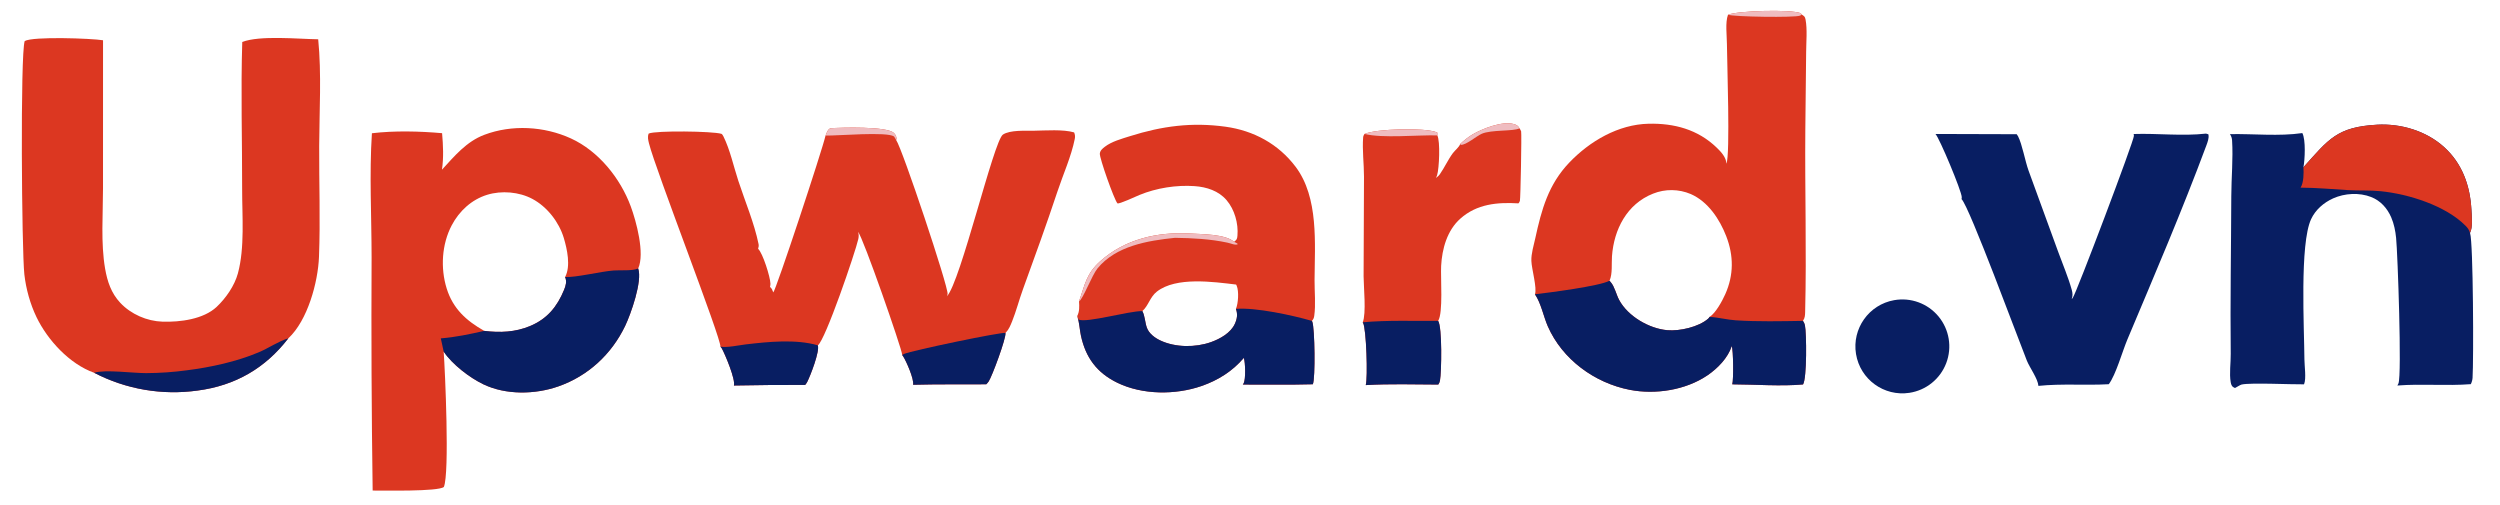
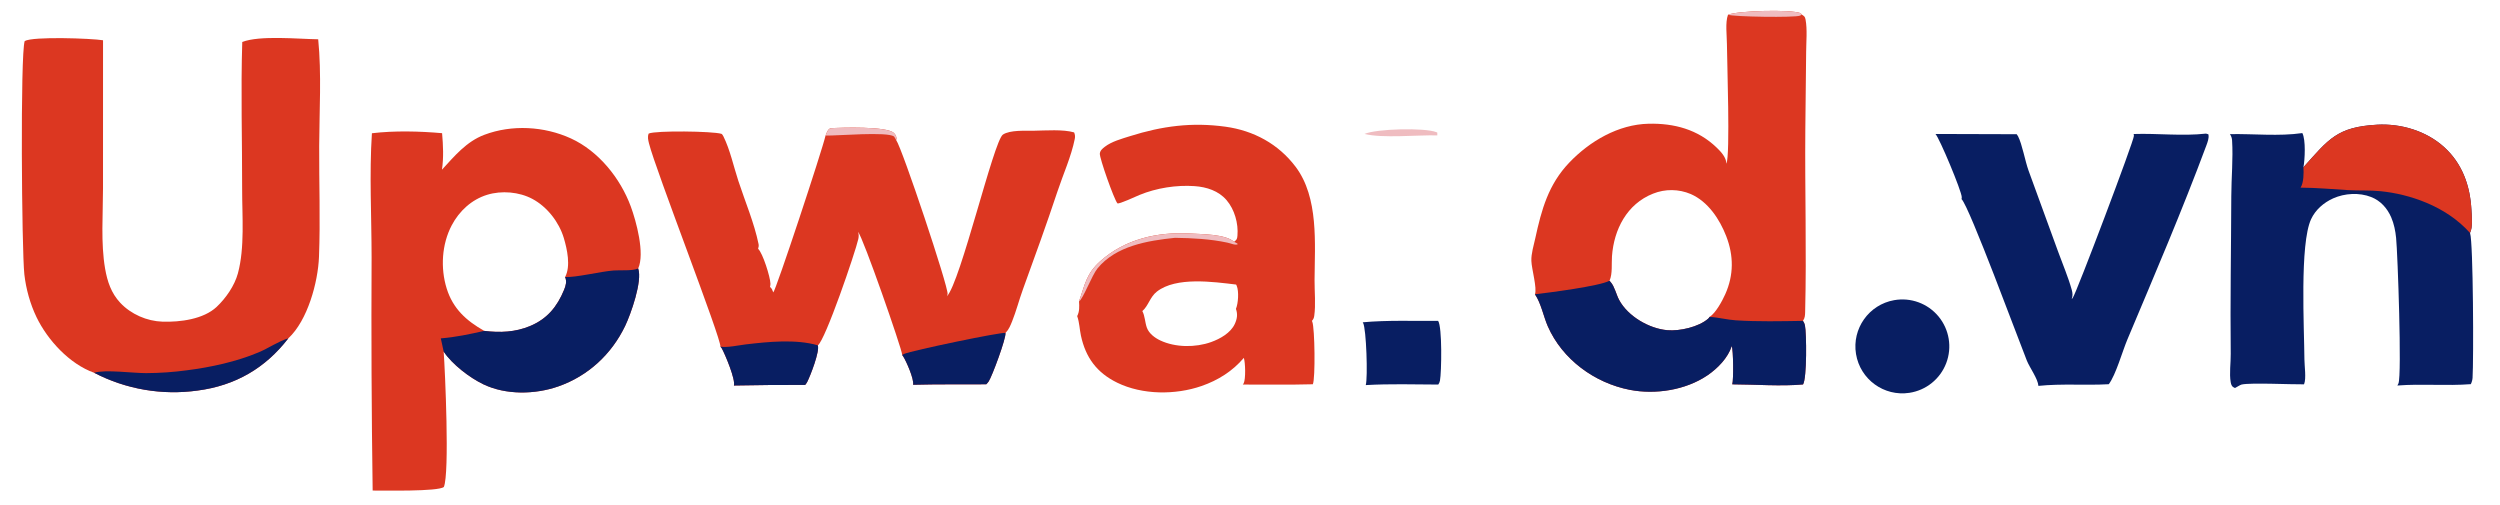
<svg xmlns="http://www.w3.org/2000/svg" version="1.1" style="display: block;" viewBox="0 0 2048 414" width="1267" height="256">
  <path transform="translate(0,0)" fill="rgb(220,55,33)" d="M 1415.77 12.065 C 1424.01 8.756 1467.06 7.556 1475.28 10.776 L 1476.18 11.903 C 1478.28 13.328 1478.85 13.479 1479.34 16.091 C 1480.86 24.27 1479.84 34.443 1479.81 42.791 L 1479.14 106.263 C 1478.7 156.032 1480.24 205.959 1478.99 255.701 C 1478.93 258.349 1478.84 260.552 1477.3 262.802 C 1477.26 262.863 1477.22 262.922 1477.18 262.983 C 1477.93 264.036 1478.55 265.262 1478.81 266.538 C 1480.16 273.258 1480.51 309.933 1477.26 315.092 C 1459.56 316.739 1437.45 315.053 1419.27 314.991 C 1420.42 310.909 1420.12 287.04 1418.86 283.597 C 1415.68 293.384 1407.19 302.04 1398.79 307.714 C 1380.92 319.778 1356.22 323.583 1335.25 319.497 C 1306.42 313.879 1279.97 294.56 1268.07 267.409 C 1264.57 259.406 1262.54 248.512 1257.68 241.412 L 1257.53 241.19 C 1259.44 236.246 1254.83 220.469 1254.61 213.864 C 1254.4 207.84 1256.55 201.094 1257.84 195.17 C 1262.94 171.742 1268.58 151.15 1285.66 133.275 C 1302.48 115.659 1325.87 101.975 1350.64 101.409 C 1371.62 100.93 1390.95 106.065 1406.36 120.875 C 1409.98 124.348 1414.33 128.903 1414.45 134.166 C 1417.7 127.219 1414.95 49.631 1414.88 36.005 C 1414.85 29.086 1413.39 18.479 1415.77 12.065 z M 1400.61 259.749 C 1405.65 256.705 1411.12 246.497 1413.54 241.086 C 1420.54 225.408 1420.48 209.548 1414.34 193.649 C 1408.94 179.678 1399.42 165.238 1385.24 159.037 C 1375.37 154.844 1364.25 154.731 1354.31 158.723 C 1332.88 167.206 1322.27 188.097 1320.68 209.946 C 1320.24 216.031 1321.2 224.346 1318.74 229.881 C 1318.7 229.963 1318.66 230.044 1318.63 230.125 C 1318.68 230.179 1318.73 230.232 1318.79 230.286 C 1319.11 230.62 1319.41 230.974 1319.71 231.327 C 1322.83 234.968 1324.22 241.517 1326.56 245.864 C 1333.76 259.262 1351.17 269.354 1366.09 270.626 C 1376.22 271.489 1391.58 268.019 1399.41 261.274 C 1399.94 260.82 1400.31 260.381 1400.61 259.749 z" />
  <path transform="translate(0,0)" fill="rgb(8,30,98)" d="M 1318.63 230.125 C 1318.68 230.179 1318.73 230.232 1318.79 230.286 C 1319.11 230.62 1319.41 230.974 1319.71 231.327 C 1322.83 234.968 1324.22 241.517 1326.56 245.864 C 1333.76 259.262 1351.17 269.354 1366.09 270.626 C 1376.22 271.489 1391.58 268.019 1399.41 261.274 C 1399.94 260.82 1400.31 260.381 1400.61 259.749 C 1407.73 260.052 1414.91 262.066 1422.16 262.531 C 1440.36 263.696 1458.94 263.277 1477.18 262.983 C 1477.93 264.036 1478.55 265.262 1478.81 266.538 C 1480.16 273.258 1480.51 309.933 1477.26 315.092 C 1459.56 316.739 1437.45 315.053 1419.27 314.991 C 1420.42 310.909 1420.12 287.04 1418.86 283.597 C 1415.68 293.384 1407.19 302.04 1398.79 307.714 C 1380.92 319.778 1356.22 323.583 1335.25 319.497 C 1306.42 313.879 1279.97 294.56 1268.07 267.409 C 1264.57 259.406 1262.54 248.512 1257.68 241.412 L 1257.53 241.19 C 1269.06 239.812 1309.91 234.644 1318.63 230.125 z" />
  <path transform="translate(0,0)" fill="rgb(239,188,192)" d="M 1415.77 12.065 C 1424.01 8.756 1467.06 7.556 1475.28 10.776 L 1476.18 11.903 C 1475.78 12.269 1475.35 12.602 1474.84 12.814 C 1470.65 14.576 1420 13.796 1415.77 12.065 z" />
  <path transform="translate(0,0)" fill="rgb(220,55,33)" d="M 361.746 139.073 C 372.051 127.863 381.8 116.018 396.457 110.488 C 419.068 101.956 445.499 103.441 467.383 113.433 C 490.1 123.805 507.943 146.076 516.477 169.164 C 520.966 181.309 528.18 207.818 522.555 220.038 C 526.168 230.339 516.464 257.554 511.87 267.128 C 500.724 290.354 481.524 308.144 457.137 316.681 C 437.979 323.388 414.131 323.851 395.587 314.924 C 384.364 309.521 370.064 298.572 363.145 288.157 C 364.277 303.634 368.088 387.967 363.285 399.11 C 358.763 403 313.607 401.987 304.936 402.057 C 304.027 338.31 303.738 274.557 304.071 210.805 C 304.052 177.195 302.14 142.712 304.322 109.211 C 322.784 107.003 343.347 107.528 361.843 109.154 C 362.701 119.222 363.202 129.037 361.746 139.073 z M 462.674 227.024 C 467.422 218.243 464.323 204.122 461.599 195.047 C 457.7 182.054 447.97 169.506 435.913 163.056 C 424.961 157.196 410.597 156.017 398.75 159.659 C 386.041 163.566 375.913 172.964 369.767 184.604 C 361.56 200.146 360.416 219.72 365.594 236.4 C 370.739 252.972 381.625 262.838 396.403 271.181 C 409.296 272.803 421.822 272.282 433.96 267.211 C 447.964 261.362 456.148 251.378 461.814 237.566 C 463.267 234.026 464.204 230.708 462.674 227.024 z" />
  <path transform="translate(0,0)" fill="rgb(8,30,98)" d="M 522.555 220.038 C 526.168 230.339 516.464 257.554 511.87 267.128 C 500.724 290.354 481.524 308.144 457.137 316.681 C 437.979 323.388 414.131 323.851 395.587 314.924 C 384.364 309.521 370.064 298.572 363.145 288.157 L 360.794 277.326 C 372.75 276.401 384.728 273.832 396.403 271.181 C 409.296 272.803 421.822 272.282 433.96 267.211 C 447.964 261.362 456.148 251.378 461.814 237.566 C 463.267 234.026 464.204 230.708 462.674 227.024 C 471.525 227.55 491.528 222.499 502.549 221.681 C 508.146 221.265 517.607 222.229 522.555 220.038 z" />
  <path transform="translate(0,0)" fill="rgb(220,55,33)" d="M 676.115 111.119 C 677.258 108.51 677.551 106.572 680.04 105.099 C 689.326 104.481 725.862 103.407 731.954 108.86 C 733.349 110.109 734.038 111.401 734.305 113.278 L 733.984 114.769 C 738.908 121.491 776.962 235.383 776.154 241.018 C 776.059 241.677 775.852 242.298 775.556 242.892 C 786.756 231.353 813.923 115.352 821.492 110.304 C 827.322 106.415 840.08 107.242 847.023 107.138 C 856.512 106.996 870.891 105.861 879.85 108.521 C 880.61 110.306 880.775 111.929 880.393 113.833 C 877.492 128.309 870.849 142.892 866.19 156.94 C 857.218 183.988 847.593 210.43 837.873 237.193 C 834.731 245.844 832.447 254.873 829.018 263.407 C 827.709 266.666 826.359 269.983 823.9 272.553 C 823.831 272.625 823.765 272.701 823.695 272.772 C 823.652 272.815 823.607 272.854 823.563 272.895 C 824.368 276.719 812.622 308.458 809.804 312.645 C 809.246 313.474 808.554 314.262 807.843 314.962 C 787.879 315.105 767.836 314.807 747.886 315.356 C 748.868 310.861 742.18 295.743 739.594 291.83 C 739.384 291.518 739.155 291.219 738.909 290.934 C 738.91 290.863 738.913 290.792 738.911 290.721 C 738.81 286.236 706.647 193.829 702.78 190.106 C 703.47 192.016 703.399 193.98 702.966 195.936 C 700.621 206.519 675.827 279.205 669.777 283.028 C 671.494 287.927 663.678 307.937 661.121 312.992 C 660.671 313.881 660.055 314.723 659.412 315.482 C 639.953 315.418 620.494 315.58 601.038 315.967 C 602.425 310.958 593.885 290.615 591.138 285.596 C 590.844 285.058 590.376 284.573 589.939 284.148 C 591.095 278.575 536.574 138.57 531.419 117.526 C 530.733 114.727 530.064 112.181 531.17 109.469 C 536.885 106.844 583.792 107.503 590.762 109.676 C 591.426 109.883 592.147 111.231 592.459 111.86 C 597.885 122.812 600.79 136.49 604.634 148.213 C 610.136 164.993 617.719 182.851 621.237 200.101 C 621.496 201.37 621.25 202.683 620.841 203.895 C 624.722 207.504 630.817 227.08 630.963 232.444 C 630.985 233.231 630.857 234.026 630.684 234.791 L 630.6 235.173 C 632.145 236.313 632.615 237.939 633.269 239.664 C 635.385 238.182 673.424 123.083 676.115 111.119 z" />
  <path transform="translate(0,0)" fill="rgb(8,30,98)" d="M 738.909 290.934 C 739.419 290.61 739.937 290.317 740.491 290.075 C 746.94 287.256 820.788 271.843 823.563 272.895 C 824.368 276.719 812.622 308.458 809.804 312.645 C 809.246 313.474 808.554 314.262 807.843 314.962 C 787.879 315.105 767.836 314.807 747.886 315.356 C 748.868 310.861 742.18 295.743 739.594 291.83 C 739.384 291.518 739.155 291.219 738.909 290.934 z" />
  <path transform="translate(0,0)" fill="rgb(8,30,98)" d="M 589.939 284.148 C 596.273 284.98 604.313 283.033 610.743 282.268 C 628.879 280.111 651.931 277.764 669.777 283.028 C 671.494 287.927 663.678 307.937 661.121 312.992 C 660.671 313.881 660.055 314.723 659.412 315.482 C 639.953 315.418 620.494 315.58 601.038 315.967 C 602.425 310.958 593.885 290.615 591.138 285.596 C 590.844 285.058 590.376 284.573 589.939 284.148 z" />
  <path transform="translate(0,0)" fill="rgb(239,188,192)" d="M 676.115 111.119 C 677.258 108.51 677.551 106.572 680.04 105.099 C 689.326 104.481 725.862 103.407 731.954 108.86 C 733.349 110.109 734.038 111.401 734.305 113.278 L 733.984 114.769 L 732.303 111.87 C 726.343 107.72 686.358 111.324 676.115 111.119 z" />
  <path transform="translate(0,0)" fill="rgb(220,55,33)" d="M 76.626 305.508 C 56.541 298.362 38.498 278.763 29.428 259.905 C 24.221 249.077 20.801 236.743 19.468 224.81 C 17.322 205.6 16.069 44.151 19.754 33.656 C 26.405 29.707 74.517 31.453 83.961 32.995 L 83.937 154.206 C 83.938 175.525 82.024 199.174 85.65 220.16 C 87.473 230.715 90.646 240.228 98.078 248.168 C 106.857 257.547 119.949 263.246 132.781 263.639 C 147.1 264.078 166.279 261.671 177.092 251.498 C 184.613 244.421 191.745 234.16 194.476 224.114 C 200.228 202.954 197.934 176.927 197.967 154.941 C 198.026 114.807 196.817 74.515 198.063 34.407 C 212.286 28.811 244.073 31.99 260.306 32.196 C 263.123 60.614 261.25 90.947 261.117 119.566 C 260.975 149.82 262.126 180.309 260.95 210.528 C 260.138 231.389 251.619 262.652 235.85 277.248 C 217.023 301.758 192.338 316.048 161.482 320.087 C 132.369 324.175 102.705 319.079 76.626 305.508 z" />
  <path transform="translate(0,0)" fill="rgb(8,30,98)" d="M 76.626 305.508 C 85.862 302.688 108.55 305.858 119.395 305.81 C 130.497 305.757 141.583 304.988 152.586 303.506 C 172.308 300.983 193.231 296.471 211.599 288.726 C 219.841 285.251 227.287 279.925 235.85 277.248 C 217.023 301.758 192.338 316.048 161.482 320.087 C 132.369 324.175 102.705 319.079 76.626 305.508 z" />
  <path transform="translate(0,0)" fill="rgb(220,55,33)" d="M 1010.94 198.221 C 1013.15 196.383 1013.46 196.059 1013.71 193.139 C 1014.58 183.14 1011.35 171.699 1004.79 164.028 C 998.231 156.364 988.388 153.237 978.628 152.548 C 963.664 151.492 947.294 154.082 933.431 159.784 C 931.45 160.599 916.239 167.696 915.326 166.637 C 912.58 163.454 900.599 129.534 900.922 125.906 C 901.149 123.36 903.081 121.788 904.975 120.32 C 910.591 115.97 918.973 113.698 925.668 111.586 C 952.049 103.265 976.446 100.056 1003.95 103.852 C 1027 107.033 1047.28 118.005 1061.35 136.649 C 1080.45 161.936 1077.08 199.665 1076.91 229.672 C 1076.85 238.971 1077.97 249.724 1076.65 258.882 C 1076.41 260.573 1075.94 261.744 1074.74 263.014 C 1074.86 263.258 1074.98 263.501 1075.07 263.756 C 1077.11 269.064 1077.66 310.237 1075.5 314.938 C 1056.42 315.486 1037.21 315.106 1018.11 315.179 C 1018.4 314.835 1018.65 314.491 1018.85 314.086 C 1020.57 310.612 1020.21 297.085 1018.94 293.309 C 1009.68 304.242 997.783 311.693 984.265 316.378 C 962.826 323.809 935.822 323.72 915.22 313.677 C 898.487 305.52 889.288 293.072 885.426 275.043 C 884.311 269.842 884.202 264.331 882.434 259.302 L 882.35 259.07 C 884.334 255.408 884.152 251.06 883.868 247.045 C 888.723 233.146 889.796 224.329 901.324 214.033 C 921.556 195.965 948.182 189.897 974.713 191.371 C 983.95 191.929 1003.93 191.76 1010.94 198.221 z M 1012.47 253.162 C 1014.37 248.641 1015.02 238.813 1013.12 234.255 C 1012.97 233.901 1012.81 233.555 1012.62 233.218 C 993.804 230.972 963.527 226.661 947.704 238.972 C 941.955 243.445 940.796 250.618 935.762 254.958 C 937.901 258.921 937.91 264.17 939.424 268.455 C 941.147 273.334 945.958 276.895 950.467 279.024 C 962.885 284.889 979.37 284.938 992.178 280.339 C 999.538 277.697 1008.12 272.88 1011.52 265.536 C 1013.49 261.285 1014.03 257.487 1012.47 253.162 z" />
-   <path transform="translate(0,0)" fill="rgb(8,30,98)" d="M 1012.47 253.162 C 1028.46 251.772 1059.31 258.481 1074.74 263.014 C 1074.86 263.258 1074.98 263.501 1075.07 263.756 C 1077.11 269.064 1077.66 310.237 1075.5 314.938 C 1056.42 315.486 1037.21 315.106 1018.11 315.179 C 1018.4 314.835 1018.65 314.491 1018.85 314.086 C 1020.57 310.612 1020.21 297.085 1018.94 293.309 C 1009.68 304.242 997.783 311.693 984.265 316.378 C 962.826 323.809 935.822 323.72 915.22 313.677 C 898.487 305.52 889.288 293.072 885.426 275.043 C 884.311 269.842 884.202 264.331 882.434 259.302 L 882.35 259.07 L 883.57 261.923 C 889.863 264.905 924.48 254.866 935.762 254.958 C 937.901 258.921 937.91 264.17 939.424 268.455 C 941.147 273.334 945.958 276.895 950.467 279.024 C 962.885 284.889 979.37 284.938 992.178 280.339 C 999.538 277.697 1008.12 272.88 1011.52 265.536 C 1013.49 261.285 1014.03 257.487 1012.47 253.162 z" />
  <path transform="translate(0,0)" fill="rgb(239,188,192)" d="M 883.868 247.045 C 888.723 233.146 889.796 224.329 901.324 214.033 C 921.556 195.965 948.182 189.897 974.713 191.371 C 983.95 191.929 1003.93 191.76 1010.94 198.221 C 1012.18 198.613 1013.05 199.247 1014.08 200.012 C 1012.49 201.44 1007.8 199.355 1005.53 198.875 C 991.353 195.875 976.947 195.121 962.503 194.917 C 940.078 197.249 914.049 201.51 898.941 220.082 C 894.519 225.518 886.969 245.431 883.868 247.045 z" />
  <path transform="translate(0,0)" fill="rgb(8,30,98)" d="M 1887.39 137.069 C 1908 114.107 1914.86 104.019 1947.84 102.203 C 1967.27 101.133 1987.92 107.251 2002.57 120.441 C 2017.6 133.972 2024.09 152.373 2025.08 172.151 C 2025.33 177.09 2026.34 186.487 2023.88 190.885 C 2023.91 190.96 2023.94 191.035 2023.97 191.111 C 2026.59 198.943 2026.92 295.614 2026 309.661 C 2025.88 311.504 2025.37 313.195 2024.57 314.855 C 2004.67 316.413 1984.41 314.406 1964.38 315.969 C 1964.72 315.42 1965.01 314.846 1965.26 314.25 C 1968.12 307.254 1964.65 208.02 1963.33 194.903 C 1962.75 189.197 1961.62 183.462 1959.34 178.176 C 1956.08 170.642 1950.62 164.501 1942.87 161.466 C 1933.18 157.67 1921.21 158.345 1911.77 162.568 C 1904.06 166.02 1897.23 171.922 1893.65 179.653 C 1884.24 199.958 1888.03 268.887 1888.19 294.591 C 1888.22 299.759 1889.79 310.306 1887.97 314.687 C 1887.93 314.792 1887.88 314.894 1887.84 314.998 C 1877.45 315.153 1844.35 313.535 1836.81 315.138 C 1835.43 315.43 1832.73 317.363 1831.28 318.014 C 1828.89 317.089 1828.21 315.767 1827.78 313.268 C 1826.53 306.129 1827.89 297.43 1827.8 290.052 C 1827.32 246.998 1828.12 203.819 1828.26 160.754 C 1828.31 145.722 1829.83 130.045 1828.91 115.119 C 1828.79 113.166 1828.25 111.524 1827.13 109.923 C 1846.41 109.569 1867.49 111.854 1886.48 109.063 C 1889.4 114.545 1888.58 130.912 1887.39 137.069 z" />
-   <path transform="translate(0,0)" fill="rgb(220,55,33)" d="M 1887.39 137.069 C 1908 114.107 1914.86 104.019 1947.84 102.203 C 1967.27 101.133 1987.92 107.251 2002.57 120.441 C 2017.6 133.972 2024.09 152.373 2025.08 172.151 C 2025.33 177.09 2026.34 186.487 2023.88 190.885 C 2023.21 188.454 2022.05 186.828 2020.28 185.046 C 2003.84 168.467 1973.62 159.064 1950.89 156.731 C 1941.94 155.813 1932.86 156.342 1923.88 155.816 C 1910.88 155.052 1898.07 153.844 1885.03 153.794 C 1887.64 149.804 1887.7 141.792 1887.39 137.069 z" />
+   <path transform="translate(0,0)" fill="rgb(220,55,33)" d="M 1887.39 137.069 C 1908 114.107 1914.86 104.019 1947.84 102.203 C 1967.27 101.133 1987.92 107.251 2002.57 120.441 C 2017.6 133.972 2024.09 152.373 2025.08 172.151 C 2025.33 177.09 2026.34 186.487 2023.88 190.885 C 2003.84 168.467 1973.62 159.064 1950.89 156.731 C 1941.94 155.813 1932.86 156.342 1923.88 155.816 C 1910.88 155.052 1898.07 153.844 1885.03 153.794 C 1887.64 149.804 1887.7 141.792 1887.39 137.069 z" />
  <path transform="translate(0,0)" fill="rgb(8,30,98)" d="M 1807.54 109.5 L 1809.46 110.069 C 1809.51 110.295 1809.56 110.521 1809.6 110.751 C 1809.97 113.413 1808.83 116.503 1807.91 118.988 C 1788 172.564 1765.23 225.645 1743.06 278.322 C 1738.92 288.155 1733.73 307.007 1727.85 314.9 C 1708.62 315.975 1689.44 314.283 1670.18 316.267 C 1669.75 310.406 1663.07 301.422 1660.69 295.537 C 1654.22 279.523 1613.68 169.547 1607.2 163.205 C 1607.3 162.691 1607.37 162.157 1607.36 161.634 C 1607.22 156.491 1589 112.998 1585.8 109.799 L 1652.36 110.002 C 1652.78 110.528 1653.17 111.079 1653.48 111.68 C 1656.92 118.346 1659.24 131.921 1662.07 139.756 L 1686.44 206.558 C 1690.11 216.714 1694.61 227.11 1697.49 237.499 C 1698.26 240.288 1698.41 242.382 1697.46 245.143 C 1697.77 244.812 1698.04 244.459 1698.33 244.111 C 1701.04 240.857 1748.72 114.798 1748.44 111.338 C 1748.4 110.83 1748.35 110.332 1748.26 109.831 C 1767.69 109.168 1788.3 111.698 1807.54 109.5 z" />
-   <path transform="translate(0,0)" fill="rgb(220,55,33)" d="M 1196.21 118.088 C 1199.18 115.21 1202.84 112.305 1206.39 110.204 C 1214.41 105.466 1230.79 98.99 1240.18 101.665 C 1242.57 102.347 1243.67 103.054 1244.89 105.158 C 1245.24 105.814 1246.08 106.956 1246.22 107.637 C 1246.74 110.133 1245.73 162.966 1245.21 164.64 C 1244.97 165.409 1244.56 166.063 1244.04 166.674 C 1226.75 165.654 1209.96 167.093 1196.34 179.242 C 1185.55 188.861 1181.41 203.92 1180.66 217.896 C 1180.15 227.341 1182.41 256.718 1178.18 262.997 C 1181.61 267.84 1180.99 305.059 1179.7 311.966 C 1179.49 313.114 1178.96 314.216 1178.31 315.182 C 1158.54 315.089 1138.62 314.475 1118.87 315.616 C 1120.66 309.668 1119.33 269.522 1116.71 264.703 C 1116.61 264.516 1116.5 264.332 1116.39 264.15 C 1119.41 257.062 1117.14 234.999 1117.1 226.44 L 1117.43 144.914 C 1117.44 134.347 1115.92 122.943 1116.74 112.494 C 1116.81 111.527 1117.31 110.573 1117.84 109.774 C 1127.57 105.513 1167.09 104.488 1176.77 108.333 C 1177.02 108.432 1177.26 108.541 1177.51 108.653 L 1177.52 110.957 C 1180.06 115.888 1179.06 138.049 1177.37 143.493 C 1177.12 144.308 1176.77 145.111 1176.37 145.864 C 1177.56 145.018 1178.75 144.011 1179.59 142.808 C 1183.51 137.231 1186.24 130.894 1190.36 125.381 C 1191.86 123.377 1195.63 120.348 1196.21 118.088 z" />
  <path transform="translate(0,0)" fill="rgb(8,30,98)" d="M 1116.39 264.15 C 1136.66 262.297 1157.82 263.157 1178.18 262.997 C 1181.61 267.84 1180.99 305.059 1179.7 311.966 C 1179.49 313.114 1178.96 314.216 1178.31 315.182 C 1158.54 315.089 1138.62 314.475 1118.87 315.616 C 1120.66 309.668 1119.33 269.522 1116.71 264.703 C 1116.61 264.516 1116.5 264.332 1116.39 264.15 z" />
  <path transform="translate(0,0)" fill="rgb(239,188,192)" d="M 1117.84 109.774 C 1127.57 105.513 1167.09 104.488 1176.77 108.333 C 1177.02 108.432 1177.26 108.541 1177.51 108.653 L 1177.52 110.957 C 1161.07 110.535 1132.6 113.509 1117.84 109.774 z" />
-   <path transform="translate(0,0)" fill="rgb(239,188,192)" d="M 1196.21 118.088 C 1199.18 115.21 1202.84 112.305 1206.39 110.204 C 1214.41 105.466 1230.79 98.99 1240.18 101.665 C 1242.57 102.347 1243.67 103.054 1244.89 105.158 C 1240.07 107.801 1221.6 106.159 1213.81 109.695 C 1209.45 111.676 1201.08 118.93 1196.85 118.712 L 1196.21 118.088 z" />
  <path transform="translate(0,0)" fill="rgb(8,30,98)" d="M 1551.98 246.004 C 1565.63 243.598 1579.51 248.716 1588.34 259.403 C 1597.16 270.09 1599.56 284.696 1594.61 297.642 C 1589.67 310.589 1578.14 319.876 1564.44 321.958 C 1543.6 325.124 1524.09 310.938 1520.68 290.139 C 1517.27 269.339 1531.22 249.664 1551.98 246.004 z" />
</svg>